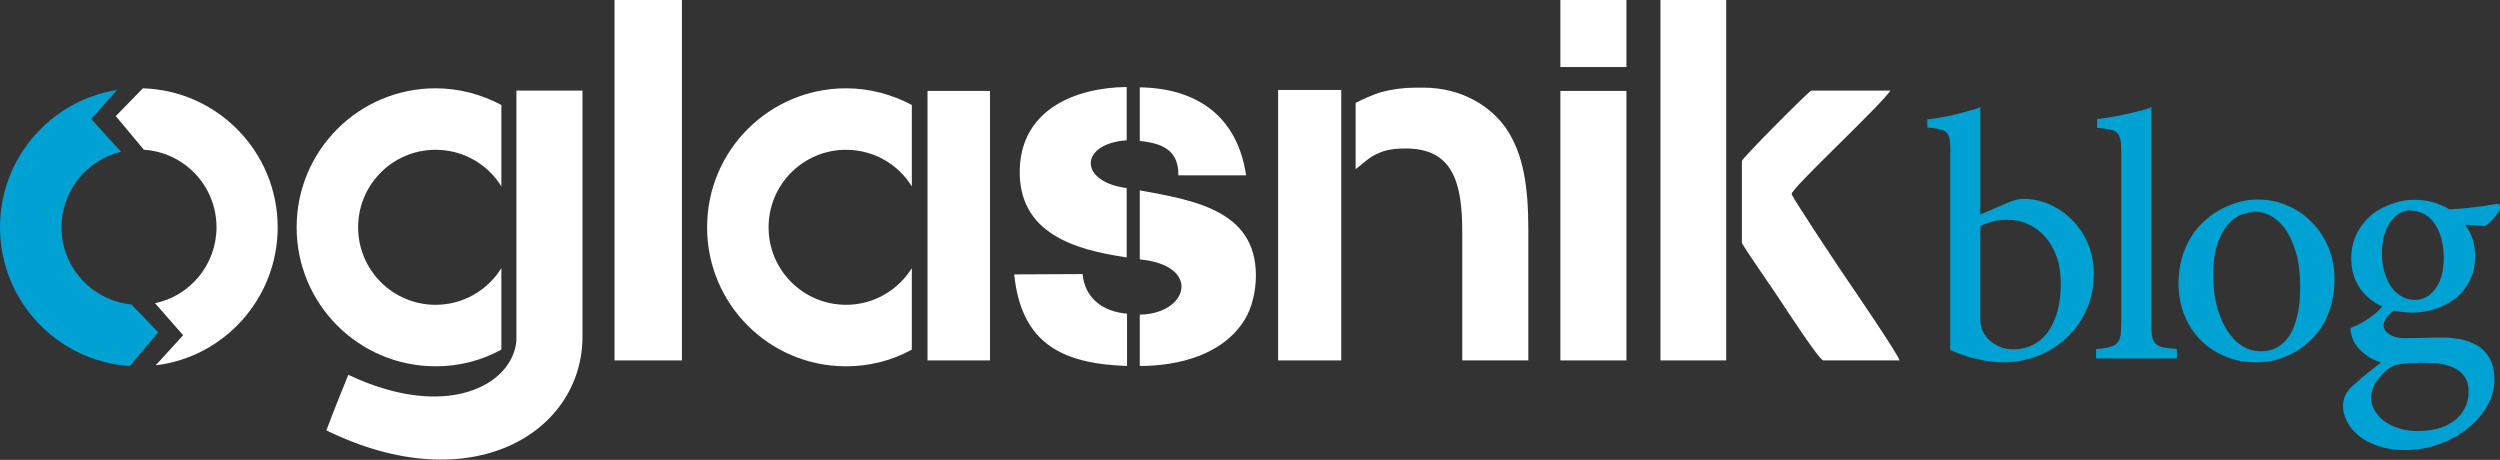
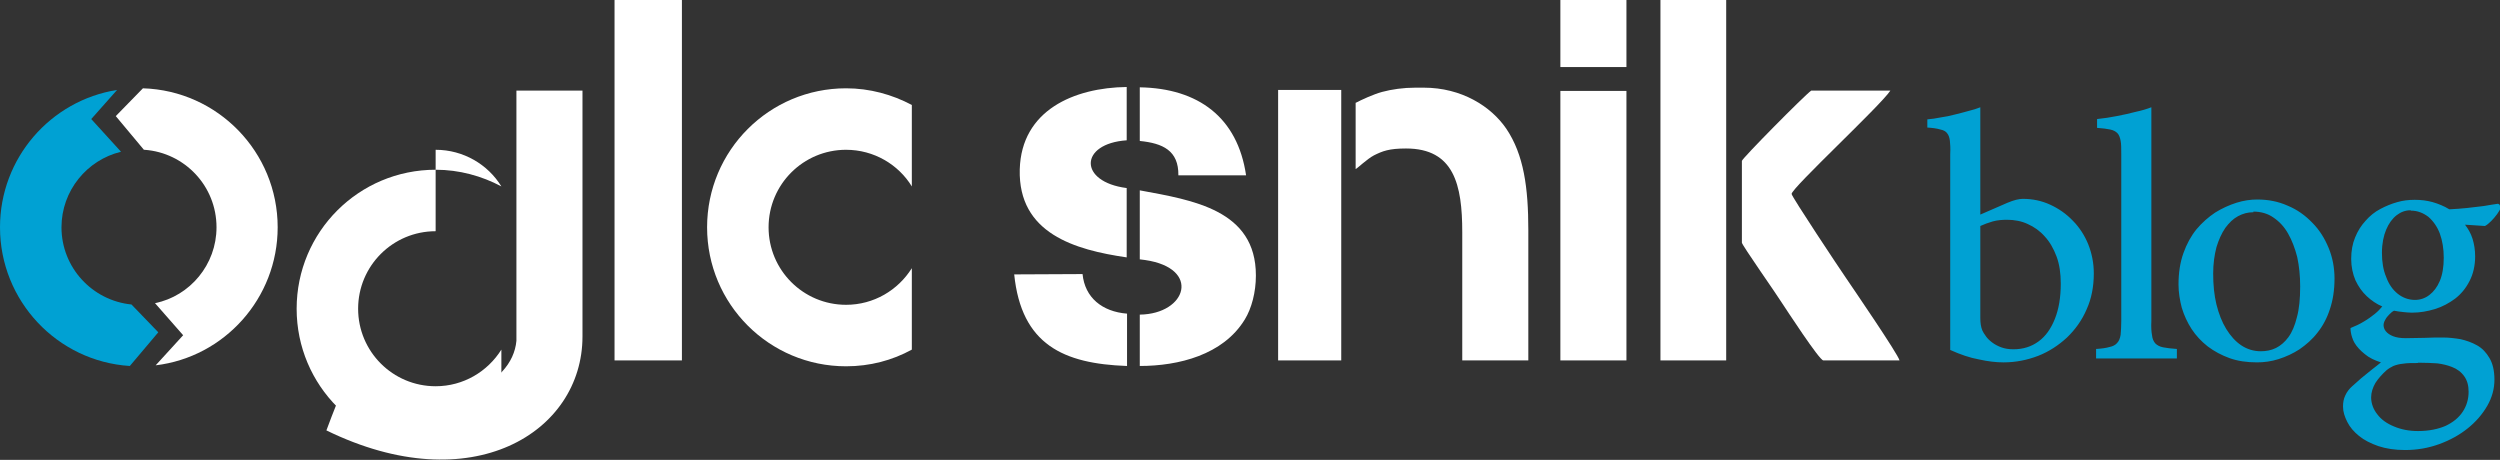
<svg xmlns="http://www.w3.org/2000/svg" xml:space="preserve" width="100%" height="100%" style="shape-rendering:geometricPrecision; text-rendering:geometricPrecision; image-rendering:optimizeQuality; fill-rule:evenodd; clip-rule:evenodd" viewBox="0 0 7.644 1.406">
  <rect x="0" y="0" width="7.644" height="1.406" fill="#333333" stroke="none" />
  <defs>
    <style type="text/css">
   
    .fil2 {fill:#00A1D3}
    .fil0 {fill:white}
    .fil3 {fill:#00A1D3;fill-rule:nonzero}
    .fil1 {fill:white;fill-rule:nonzero}
   
  </style>
  </defs>
  <g id="Layer_x0020_1">
    <g id="_405933440">
      <path id="_405966104" class="fil0" d="M1.781 1.029l0 -0.752 -0.202 0 0 0.765c-0.012,0.136 -0.214,0.246 -0.514,0.104 -0.023,0.057 -0.046,0.113 -0.067,0.17 0.444,0.217 0.783,0.006 0.783,-0.287z" />
      <path id="_405965960" class="fil1" d="M3.603 0.536c0.001,-0.076 -0.048,-0.098 -0.118,-0.105l0 -0.164c0.179,0.003 0.299,0.092 0.325,0.269l-0.207 4e-005zm0.237 0.307c0,0.05 -0.013,0.1 -0.034,0.134 -0.066,0.108 -0.202,0.142 -0.321,0.142l0 -0.157c0.144,-0.002 0.188,-0.142 0.016,-0.167l-0.016 -0.002 0 -0.211c0.163,0.03 0.355,0.06 0.355,0.26zm-0.395 -0.056c-0.158,-0.023 -0.332,-0.073 -0.327,-0.269 0.005,-0.181 0.166,-0.25 0.327,-0.252l0 0.163c-0.145,0.01 -0.148,0.127 -3e-005,0.146l0 0.212zm3e-005 0.332c-0.193,-0.007 -0.322,-0.065 -0.344,-0.28l0.209 -0.001c0.007,0.072 0.06,0.115 0.136,0.121l0 0.16z" />
      <path id="_405966008" class="fil2" d="M0.358 0.275c-0.203,0.032 -0.358,0.208 -0.358,0.42 0,0.225 0.175,0.41 0.397,0.424l0.087 -0.103 -0.082 -0.085c-0.12,-0.012 -0.214,-0.113 -0.214,-0.236 0,-0.112 0.078,-0.206 0.182,-0.231l-0.091 -0.1 0.079 -0.089z" />
      <path id="_405966536" class="fil0" d="M0.442 0.458c0.123,0.009 0.22,0.111 0.22,0.237 0,0.114 -0.081,0.21 -0.188,0.232l0.086 0.098 -0.084 0.092c0.21,-0.025 0.373,-0.205 0.373,-0.422 0,-0.23 -0.183,-0.418 -0.412,-0.425l-0.083 0.085 0.086 0.103z" />
      <polygon id="_405966608" class="fil0" points="1.879,1.102 2.085,1.102 2.085,1e-005 1.879,1e-005 " />
      <polygon id="_405966440" class="fil0" points="3.908,1.102 4.101,1.102 4.101,0.275 3.908,0.275 " />
      <path id="_405966704" class="fil0" d="M4.145 0.315l0 0.202c0.005,-0.002 0.035,-0.031 0.056,-0.042 0.026,-0.013 0.046,-0.021 0.098,-0.021 0.147,0 0.172,0.111 0.172,0.256l0 0.392 0.202 0 0 -0.398c0,-0.131 -0.014,-0.231 -0.067,-0.31 -0.047,-0.069 -0.137,-0.126 -0.253,-0.126l-0.025 0c-0.037,0 -0.072,0.005 -0.102,0.013 -0.026,0.007 -0.063,0.024 -0.082,0.034z" />
      <polygon id="_405966368" class="fil0" points="4.771,0.205 4.973,0.205 4.973,0 4.771,0 " />
      <polygon id="_405931256" class="fil0" points="4.771,1.102 4.973,1.102 4.973,0.278 4.771,0.278 " />
      <polygon id="_405932696" class="fil0" points="5.077,1.102 5.278,1.102 5.278,0 5.077,0 " />
      <path id="_405932720" class="fil0" d="M5.326 0.493l0 0.249c0,0.007 0.109,0.162 0.121,0.182 0.014,0.021 0.116,0.178 0.128,0.178l0.233 0c-0.005,-0.02 -0.142,-0.22 -0.165,-0.254 -0.018,-0.026 -0.165,-0.247 -0.165,-0.255 0,-0.018 0.272,-0.27 0.302,-0.316l-0.242 0c-0.019,0.013 -0.212,0.208 -0.212,0.215z" />
-       <path id="_405933200" class="fil0" d="M1.332 0.458c0.085,0 0.16,0.045 0.201,0.112l0 -0.249c-0.06,-0.032 -0.129,-0.051 -0.201,-0.051 -0.235,0 -0.425,0.19 -0.425,0.425 0,0.235 0.19,0.425 0.425,0.425 0.073,0 0.141,-0.018 0.201,-0.051l0 -0.249c-0.042,0.067 -0.116,0.112 -0.201,0.112 -0.131,0 -0.237,-0.106 -0.237,-0.237 0,-0.131 0.106,-0.237 0.237,-0.237z" />
-       <polygon id="_405933056" class="fil0" points="2.836,1.102 3.027,1.102 3.027,0.278 2.836,0.278 " />
+       <path id="_405933200" class="fil0" d="M1.332 0.458c0.085,0 0.16,0.045 0.201,0.112c-0.06,-0.032 -0.129,-0.051 -0.201,-0.051 -0.235,0 -0.425,0.19 -0.425,0.425 0,0.235 0.19,0.425 0.425,0.425 0.073,0 0.141,-0.018 0.201,-0.051l0 -0.249c-0.042,0.067 -0.116,0.112 -0.201,0.112 -0.131,0 -0.237,-0.106 -0.237,-0.237 0,-0.131 0.106,-0.237 0.237,-0.237z" />
      <path id="_405933152" class="fil0" d="M2.587 0.458c0.085,0 0.16,0.045 0.201,0.112l0 -0.249c-0.06,-0.032 -0.129,-0.051 -0.201,-0.051 -0.235,0 -0.425,0.19 -0.425,0.425 0,0.235 0.19,0.425 0.425,0.425 0.073,0 0.141,-0.018 0.201,-0.051l0 -0.249c-0.042,0.067 -0.116,0.112 -0.201,0.112 -0.131,0 -0.237,-0.106 -0.237,-0.237 0,-0.131 0.106,-0.237 0.237,-0.237z" />
      <path id="_405962936" class="fil3" d="M6.055 0.659l0 -0.331c-0.01,0.004 -0.022,0.008 -0.035,0.011 -0.013,0.004 -0.027,0.007 -0.042,0.011 -0.015,0.004 -0.029,0.007 -0.044,0.009 -0.015,0.003 -0.028,0.005 -0.041,0.006l0 0.025c0.017,0.001 0.03,0.003 0.04,0.006 0.01,0.002 0.017,0.006 0.021,0.012 0.004,0.005 0.007,0.013 0.008,0.023 0.001,0.01 0.002,0.023 0.001,0.04l0 0.599c0.031,0.014 0.06,0.024 0.088,0.029 0.027,0.006 0.052,0.009 0.075,0.009 0.037,-0 0.072,-0.007 0.106,-0.02 0.033,-0.013 0.062,-0.032 0.088,-0.056 0.025,-0.024 0.046,-0.053 0.06,-0.086 0.015,-0.033 0.022,-0.07 0.022,-0.11 -0,-0.032 -0.006,-0.061 -0.017,-0.089 -0.011,-0.027 -0.027,-0.052 -0.047,-0.072 -0.02,-0.021 -0.043,-0.037 -0.069,-0.049 -0.026,-0.012 -0.054,-0.018 -0.084,-0.018 -0.006,0 -0.013,0.001 -0.021,0.003 -0.008,0.002 -0.016,0.005 -0.026,0.009l-0.085 0.037zm0 0.032c0.011,-0.005 0.024,-0.01 0.038,-0.014 0.015,-0.004 0.029,-0.005 0.044,-0.005 0.022,0 0.044,0.004 0.063,0.013 0.02,0.009 0.037,0.021 0.052,0.038 0.015,0.016 0.027,0.037 0.036,0.061 0.009,0.024 0.013,0.052 0.013,0.083 -0,0.042 -0.006,0.078 -0.018,0.108 -0.012,0.03 -0.028,0.053 -0.05,0.069 -0.022,0.016 -0.047,0.024 -0.077,0.024 -0.014,-0 -0.026,-0.002 -0.037,-0.006 -0.011,-0.004 -0.02,-0.009 -0.028,-0.015 -0.008,-0.006 -0.015,-0.013 -0.019,-0.019 -0.005,-0.007 -0.009,-0.013 -0.011,-0.018 -0.004,-0.01 -0.006,-0.022 -0.006,-0.038l0 -0.278zm0.601 0.405l0 -0.029c-0.017,-0.001 -0.031,-0.003 -0.042,-0.005 -0.011,-0.002 -0.019,-0.007 -0.024,-0.012 -0.005,-0.006 -0.009,-0.014 -0.01,-0.025 -0.002,-0.011 -0.003,-0.025 -0.002,-0.044l0 -0.653c-0.013,0.005 -0.029,0.01 -0.048,0.014 -0.018,0.005 -0.038,0.009 -0.058,0.013 -0.02,0.004 -0.04,0.007 -0.06,0.009l0 0.027c0.017,0.001 0.03,0.003 0.04,0.005 0.01,0.002 0.017,0.006 0.022,0.011 0.005,0.005 0.008,0.013 0.01,0.023 0.002,0.01 0.002,0.025 0.002,0.043l0 0.508c0,0.018 -0.001,0.032 -0.002,0.043 -0.002,0.011 -0.005,0.019 -0.011,0.025 -0.005,0.006 -0.013,0.01 -0.023,0.012 -0.01,0.003 -0.024,0.005 -0.041,0.006l0 0.029 0.248 0zm0.246 -0.486c-0.02,0 -0.042,0.003 -0.064,0.01 -0.022,0.007 -0.044,0.017 -0.065,0.03 -0.021,0.014 -0.04,0.031 -0.057,0.051 -0.017,0.021 -0.03,0.045 -0.04,0.073 -0.01,0.028 -0.015,0.06 -0.015,0.096 0,0.024 0.004,0.048 0.01,0.071 0.007,0.023 0.017,0.045 0.03,0.065 0.013,0.02 0.03,0.038 0.049,0.053 0.02,0.015 0.042,0.027 0.067,0.036 0.025,0.009 0.053,0.013 0.084,0.013 0.022,0 0.044,-0.003 0.066,-0.01 0.022,-0.007 0.044,-0.017 0.064,-0.03 0.02,-0.014 0.039,-0.03 0.055,-0.051 0.016,-0.02 0.029,-0.044 0.038,-0.072 0.009,-0.027 0.014,-0.058 0.014,-0.093 -0,-0.033 -0.006,-0.065 -0.018,-0.094 -0.012,-0.029 -0.028,-0.055 -0.05,-0.077 -0.021,-0.022 -0.046,-0.04 -0.075,-0.052 -0.029,-0.013 -0.06,-0.019 -0.094,-0.019l-0.001 0zm-0.012 0.037c0.023,0 0.044,0.006 0.061,0.018 0.018,0.012 0.033,0.028 0.045,0.049 0.012,0.021 0.021,0.045 0.028,0.072 0.006,0.028 0.009,0.058 0.009,0.09 -0,0.037 -0.003,0.069 -0.01,0.094 -0.006,0.025 -0.015,0.046 -0.026,0.061 -0.011,0.015 -0.024,0.026 -0.038,0.033 -0.014,0.007 -0.03,0.01 -0.046,0.01 -0.022,-0 -0.042,-0.006 -0.06,-0.018 -0.018,-0.012 -0.033,-0.029 -0.046,-0.05 -0.013,-0.021 -0.023,-0.047 -0.03,-0.075 -0.007,-0.029 -0.01,-0.06 -0.01,-0.095 0,-0.03 0.004,-0.057 0.01,-0.08 0.007,-0.023 0.016,-0.043 0.027,-0.059 0.012,-0.016 0.024,-0.028 0.039,-0.036 0.015,-0.008 0.03,-0.012 0.046,-0.012l0.001 0zm0.748 -0.024c-0.013,0.002 -0.028,0.004 -0.044,0.007 -0.016,0.002 -0.033,0.004 -0.051,0.006 -0.018,0.002 -0.036,0.003 -0.054,0.004 -0.016,-0.01 -0.034,-0.017 -0.051,-0.022 -0.018,-0.005 -0.036,-0.007 -0.054,-0.007l-0.002 0c-0.017,0 -0.035,0.002 -0.052,0.007 -0.018,0.005 -0.035,0.012 -0.052,0.021 -0.017,0.009 -0.032,0.021 -0.045,0.036 -0.013,0.014 -0.024,0.031 -0.032,0.051 -0.008,0.019 -0.012,0.041 -0.012,0.066 0,0.024 0.005,0.046 0.013,0.065 0.009,0.019 0.02,0.035 0.035,0.049 0.014,0.013 0.03,0.024 0.047,0.031 -0.006,0.007 -0.013,0.015 -0.023,0.023 -0.01,0.008 -0.021,0.016 -0.033,0.023 -0.013,0.008 -0.026,0.014 -0.041,0.02 -0,0.004 -0,0.008 0.001,0.013 0.001,0.005 0.002,0.011 0.004,0.016 0.002,0.006 0.004,0.011 0.007,0.016 0.007,0.012 0.018,0.024 0.032,0.035 0.013,0.011 0.03,0.019 0.049,0.025 -0.009,0.007 -0.018,0.015 -0.029,0.023 -0.011,0.009 -0.021,0.017 -0.032,0.026 -0.01,0.009 -0.019,0.017 -0.027,0.024 -0.009,0.008 -0.016,0.017 -0.021,0.028 -0.005,0.01 -0.007,0.022 -0.007,0.034 0,0.016 0.005,0.031 0.013,0.047 0.008,0.016 0.02,0.03 0.036,0.043 0.016,0.013 0.036,0.023 0.059,0.031 0.024,0.008 0.051,0.012 0.082,0.012 0.036,-0 0.071,-0.006 0.104,-0.018 0.033,-0.012 0.062,-0.028 0.087,-0.048 0.025,-0.02 0.045,-0.043 0.06,-0.069 0.015,-0.026 0.022,-0.053 0.022,-0.08 -0,-0.027 -0.005,-0.049 -0.015,-0.066 -0.01,-0.017 -0.022,-0.03 -0.038,-0.039 -0.016,-0.009 -0.033,-0.015 -0.051,-0.019 -0.018,-0.003 -0.036,-0.005 -0.053,-0.005 -0.019,0 -0.037,0 -0.056,0.001 -0.019,0 -0.038,0.001 -0.058,0.001 -0.016,-0 -0.029,-0.002 -0.039,-0.006 -0.01,-0.004 -0.017,-0.009 -0.022,-0.015 -0.005,-0.006 -0.007,-0.013 -0.007,-0.019 0,-0.005 0.002,-0.011 0.005,-0.016 0.003,-0.006 0.007,-0.011 0.012,-0.016 0.005,-0.005 0.009,-0.009 0.015,-0.012 0.009,0.002 0.018,0.003 0.027,0.004 0.009,0.001 0.019,0.002 0.028,0.002 0.024,0 0.047,-0.004 0.07,-0.011 0.023,-0.007 0.043,-0.018 0.062,-0.032 0.018,-0.014 0.033,-0.032 0.044,-0.054 0.011,-0.021 0.017,-0.047 0.017,-0.075 0,-0.02 -0.003,-0.038 -0.008,-0.054 -0.005,-0.016 -0.013,-0.03 -0.023,-0.043l0.061 0.004c0.006,-0.003 0.012,-0.008 0.019,-0.015 0.006,-0.006 0.012,-0.013 0.018,-0.021 0.005,-0.007 0.009,-0.014 0.012,-0.02l-0.005 -0.01zm-0.267 0.021c0.021,0 0.038,0.007 0.054,0.019 0.015,0.013 0.027,0.03 0.035,0.051 0.008,0.022 0.012,0.047 0.012,0.074 -0,0.028 -0.004,0.052 -0.012,0.071 -0.008,0.019 -0.019,0.033 -0.032,0.043 -0.013,0.01 -0.028,0.015 -0.044,0.015 -0.02,-0 -0.038,-0.007 -0.053,-0.019 -0.015,-0.012 -0.027,-0.029 -0.035,-0.051 -0.009,-0.021 -0.013,-0.046 -0.013,-0.074 0,-0.028 0.005,-0.052 0.013,-0.071 0.008,-0.019 0.019,-0.034 0.032,-0.044 0.013,-0.01 0.027,-0.015 0.042,-0.015l0.001 0zm0.023 0.465c0.022,-0 0.042,0.001 0.058,0.002 0.017,0.002 0.032,0.006 0.045,0.011 0.016,0.006 0.029,0.016 0.038,0.029 0.009,0.013 0.013,0.028 0.013,0.047 0,0.022 -0.006,0.043 -0.018,0.061 -0.012,0.018 -0.029,0.032 -0.052,0.043 -0.023,0.01 -0.051,0.016 -0.085,0.016 -0.027,-0 -0.052,-0.005 -0.073,-0.014 -0.022,-0.009 -0.039,-0.021 -0.051,-0.037 -0.012,-0.015 -0.019,-0.033 -0.019,-0.052 0,-0.015 0.005,-0.03 0.013,-0.044 0.009,-0.014 0.02,-0.026 0.033,-0.038 0.007,-0.006 0.014,-0.01 0.022,-0.014 0.008,-0.003 0.018,-0.006 0.03,-0.007 0.012,-0.002 0.026,-0.002 0.043,-0.002l0.001 0z" />
    </g>
  </g>
</svg>